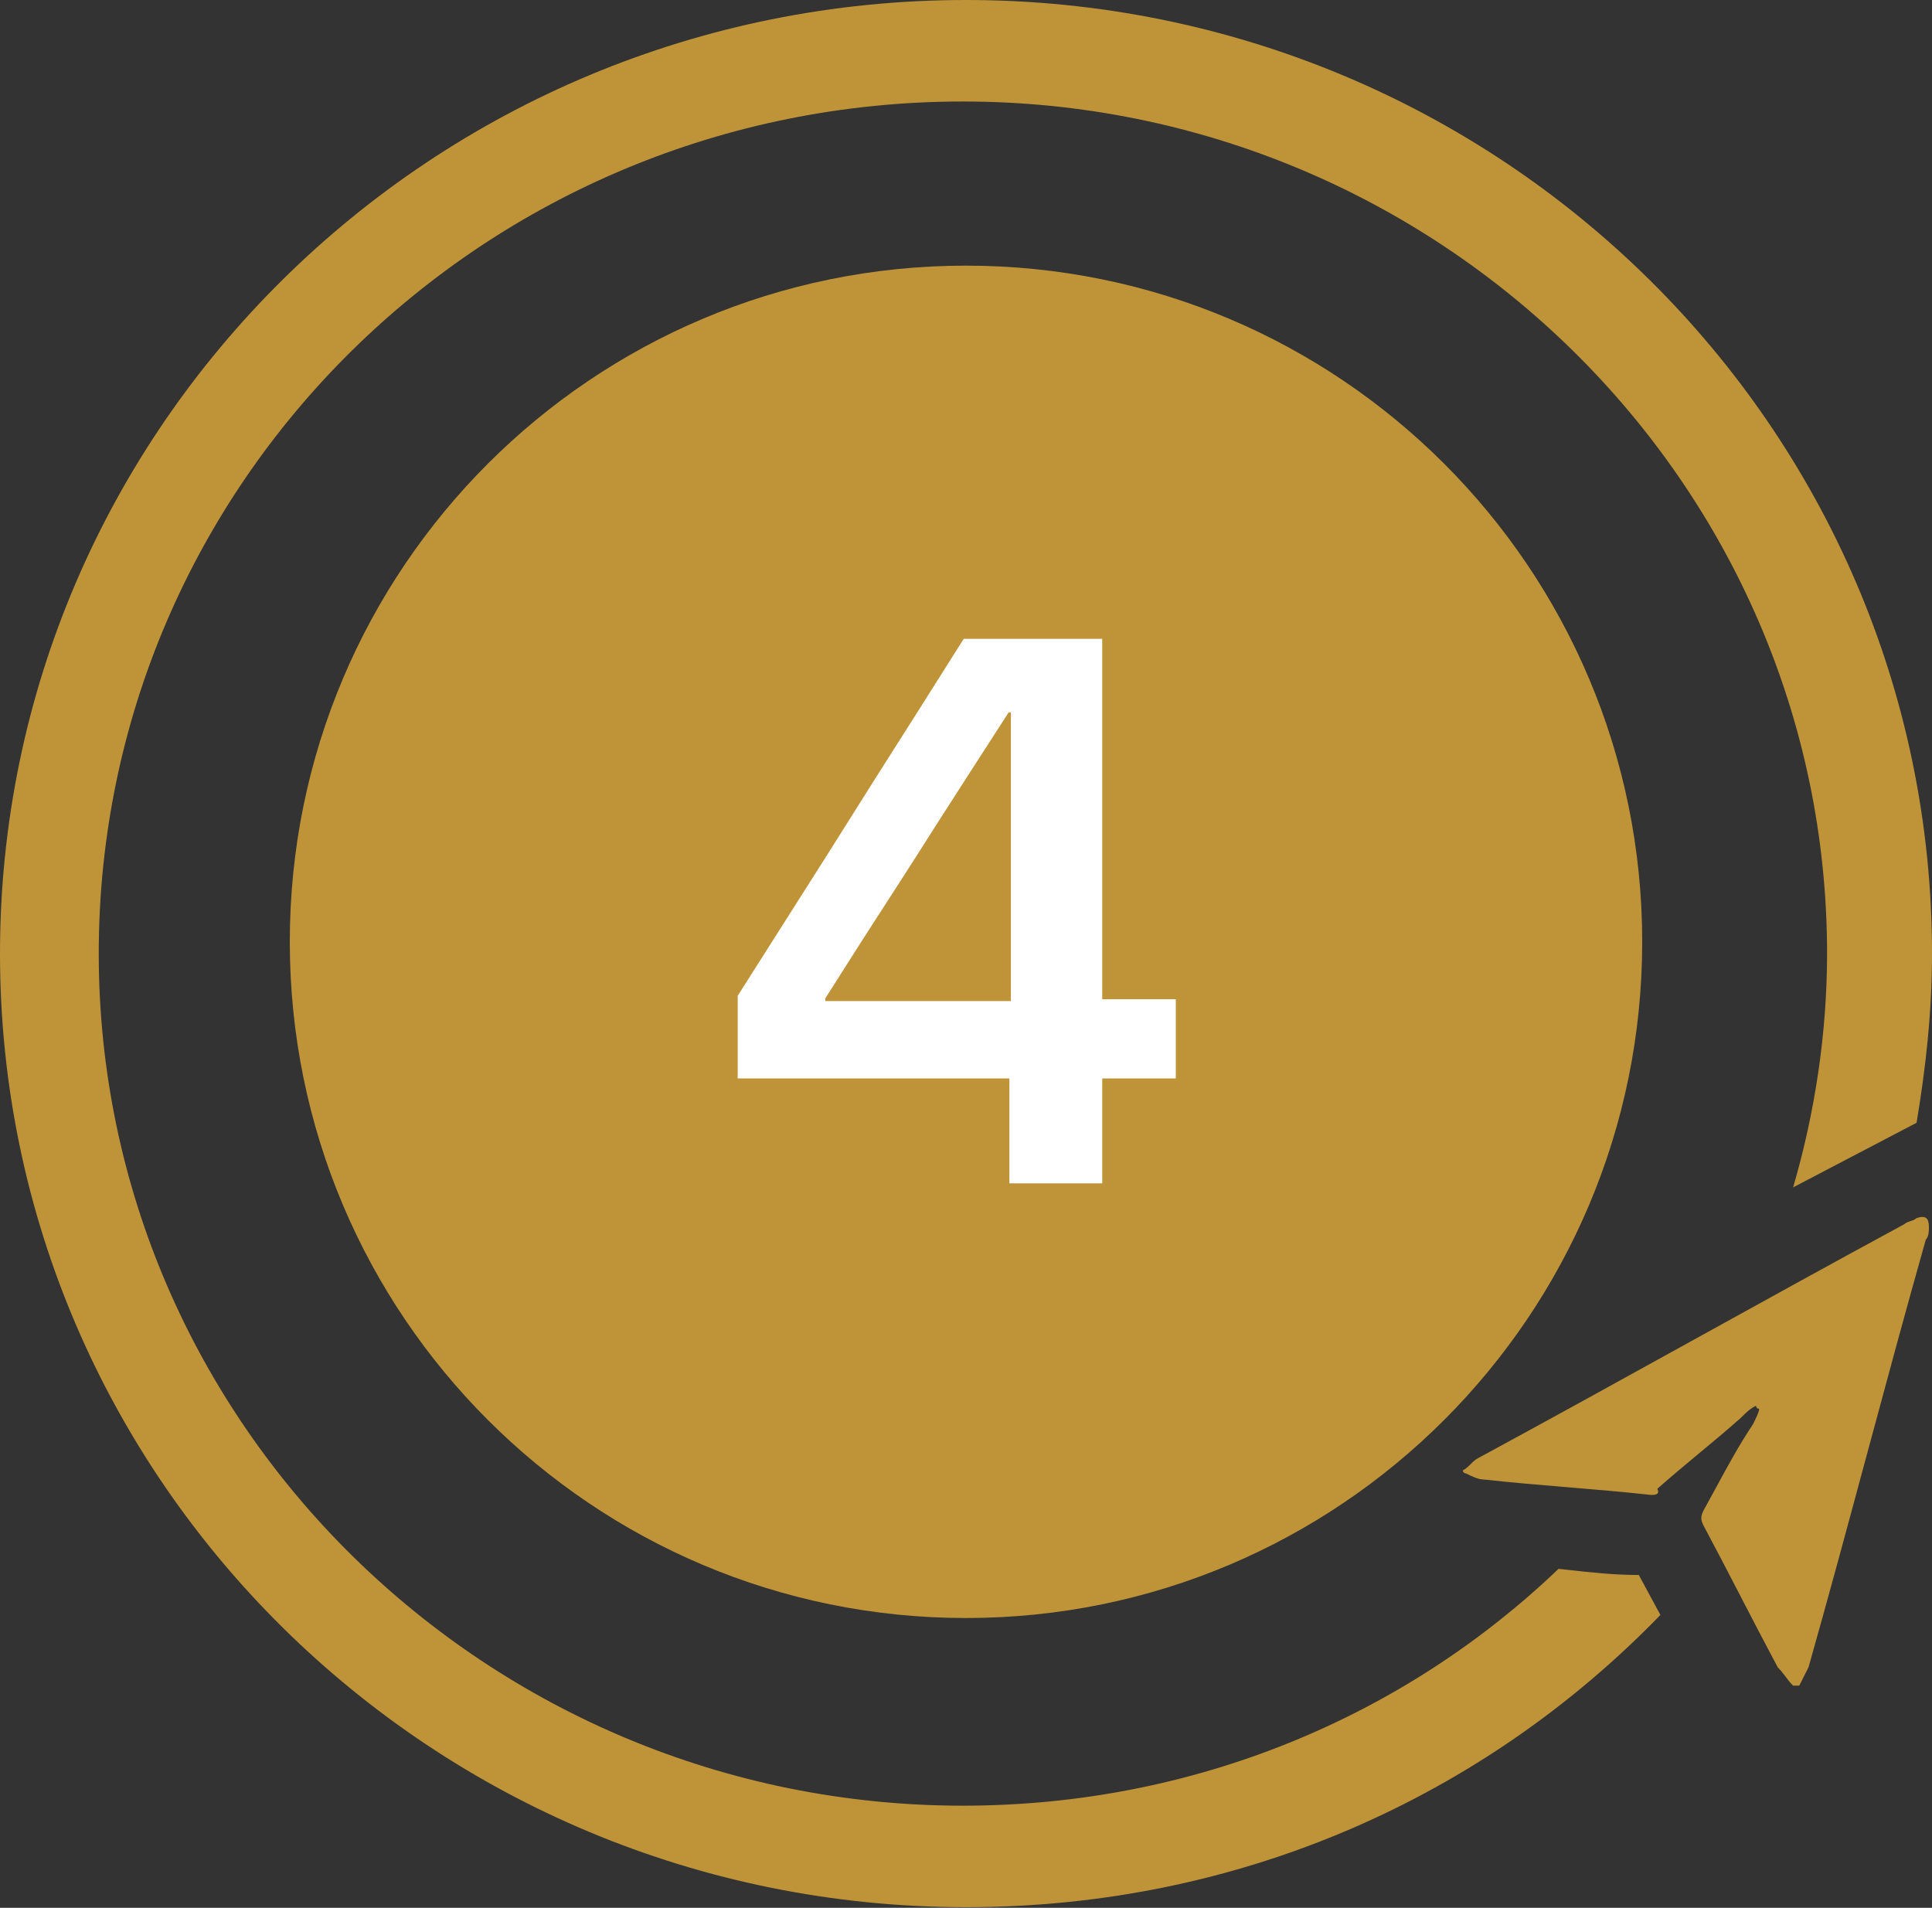
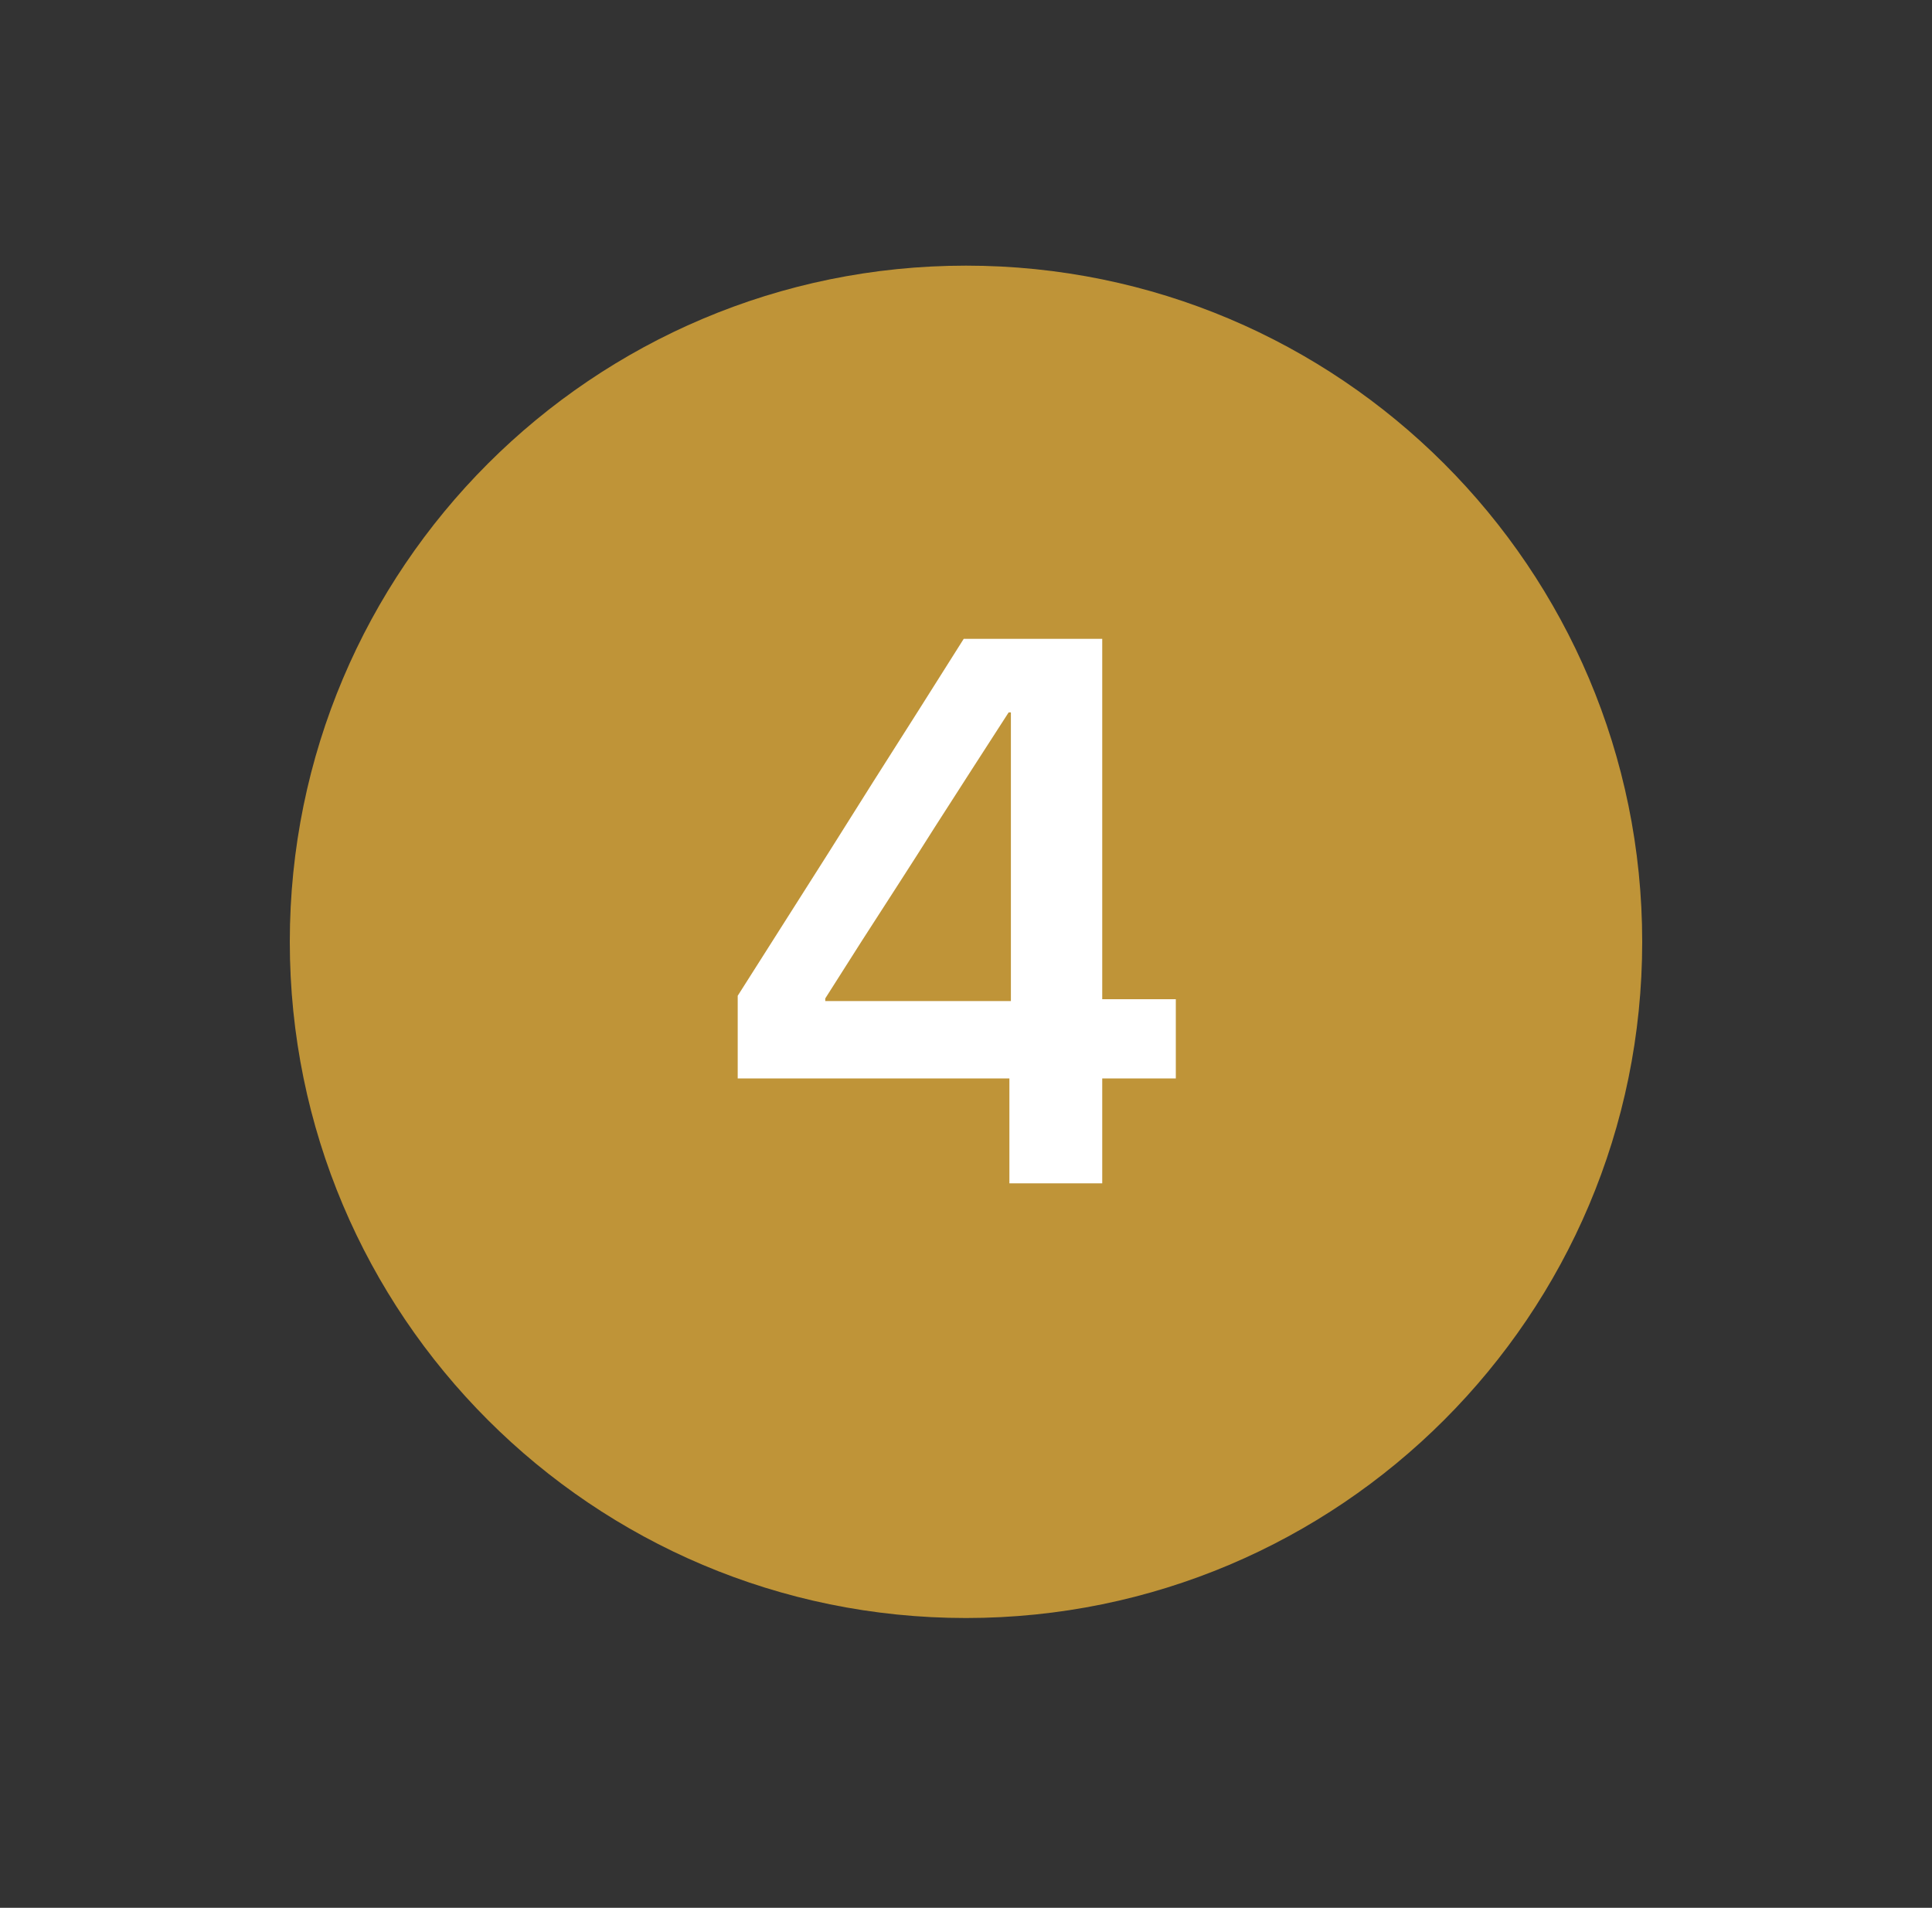
<svg xmlns="http://www.w3.org/2000/svg" width="80" height="79" viewBox="0 0 80 79" fill="none">
  <rect x="0" y="0" width="80" height="79" fill="#333333" stroke="none" />
-   <path fill-rule="evenodd" clip-rule="evenodd" d="M39.872 74.771C49.457 74.771 58.147 71.077 64.537 64.963C64.643 64.975 64.749 64.986 64.853 64.998C65.877 65.113 66.816 65.218 67.859 65.218L68.754 66.873C61.47 74.389 51.374 78.974 40 78.974C17.891 78.974 0 61.269 0 39.487C0 17.706 17.891 0 40 0C62.109 0 80 17.706 80 39.487C80 41.907 79.744 44.2 79.361 46.493L74.249 49.168C75.144 46.111 75.655 42.799 75.655 39.487C75.655 19.998 59.553 4.203 39.872 4.203C20.064 4.203 4.089 19.998 4.089 39.487C4.089 58.976 20.192 74.771 39.872 74.771ZM60.894 60.63C60.798 60.725 60.703 60.821 60.575 60.885C60.575 61.012 60.703 61.012 60.703 61.012L60.703 61.012C60.959 61.14 61.214 61.267 61.469 61.267C62.62 61.394 63.77 61.49 64.92 61.585C66.07 61.681 67.22 61.776 68.37 61.904C68.498 61.904 68.754 61.904 68.626 61.649C69.201 61.14 69.775 60.662 70.35 60.185C70.926 59.707 71.501 59.229 72.076 58.719L72.078 58.718C72.332 58.464 72.46 58.337 72.715 58.21C72.715 58.337 72.843 58.337 72.843 58.337C72.843 58.465 72.715 58.719 72.588 58.974C72.02 59.822 71.522 60.741 71.043 61.625C70.875 61.936 70.709 62.243 70.543 62.541C70.415 62.795 70.415 62.922 70.543 63.177C71.054 64.133 71.565 65.12 72.076 66.107C72.588 67.094 73.099 68.082 73.61 69.037C73.738 69.164 73.834 69.291 73.929 69.419C74.025 69.546 74.121 69.674 74.249 69.801H74.504L74.888 69.037C75.719 66.107 76.517 63.146 77.316 60.184C78.115 57.223 78.913 54.261 79.744 51.331C79.872 51.204 79.872 50.949 79.872 50.822C79.872 50.44 79.744 50.312 79.361 50.44C79.297 50.503 79.201 50.535 79.105 50.567C79.009 50.599 78.913 50.631 78.85 50.694C75.909 52.287 72.969 53.911 70.029 55.536C67.091 57.16 64.152 58.783 61.214 60.375C61.086 60.439 60.99 60.534 60.894 60.63Z" fill="#BF9438" />
  <path d="M40 67C55.464 67 68 54.464 68 39C68 23.536 55.464 11 40 11C24.536 11 12 23.536 12 39C12 54.464 24.536 67 40 67Z" fill="#BF9438" />
-   <path d="M41.797 49H45.641V44.656H48.688V41.375H45.641V26.453H39.906C39.281 27.443 38.656 28.432 38.031 29.422C37.406 30.401 36.781 31.385 36.156 32.375C35.542 33.354 34.922 34.339 34.297 35.328C33.672 36.307 33.047 37.292 32.422 38.281C31.797 39.271 31.172 40.255 30.547 41.234V44.656H41.797V49ZM34.172 41.453V41.344C34.672 40.552 35.172 39.766 35.672 38.984C36.182 38.193 36.693 37.401 37.203 36.609C37.714 35.818 38.219 35.026 38.719 34.234C39.229 33.443 39.734 32.656 40.234 31.875C40.745 31.083 41.255 30.292 41.766 29.5H41.859V41.453H34.172Z" fill="white" />
+   <path d="M41.797 49H45.641V44.656H48.688V41.375H45.641V26.453H39.906C39.281 27.443 38.656 28.432 38.031 29.422C37.406 30.401 36.781 31.385 36.156 32.375C35.542 33.354 34.922 34.339 34.297 35.328C33.672 36.307 33.047 37.292 32.422 38.281C31.797 39.271 31.172 40.255 30.547 41.234V44.656H41.797V49ZM34.172 41.453V41.344C34.672 40.552 35.172 39.766 35.672 38.984C36.182 38.193 36.693 37.401 37.203 36.609C37.714 35.818 38.219 35.026 38.719 34.234C39.229 33.443 39.734 32.656 40.234 31.875C40.745 31.083 41.255 30.292 41.766 29.5H41.859V41.453Z" fill="white" />
</svg>